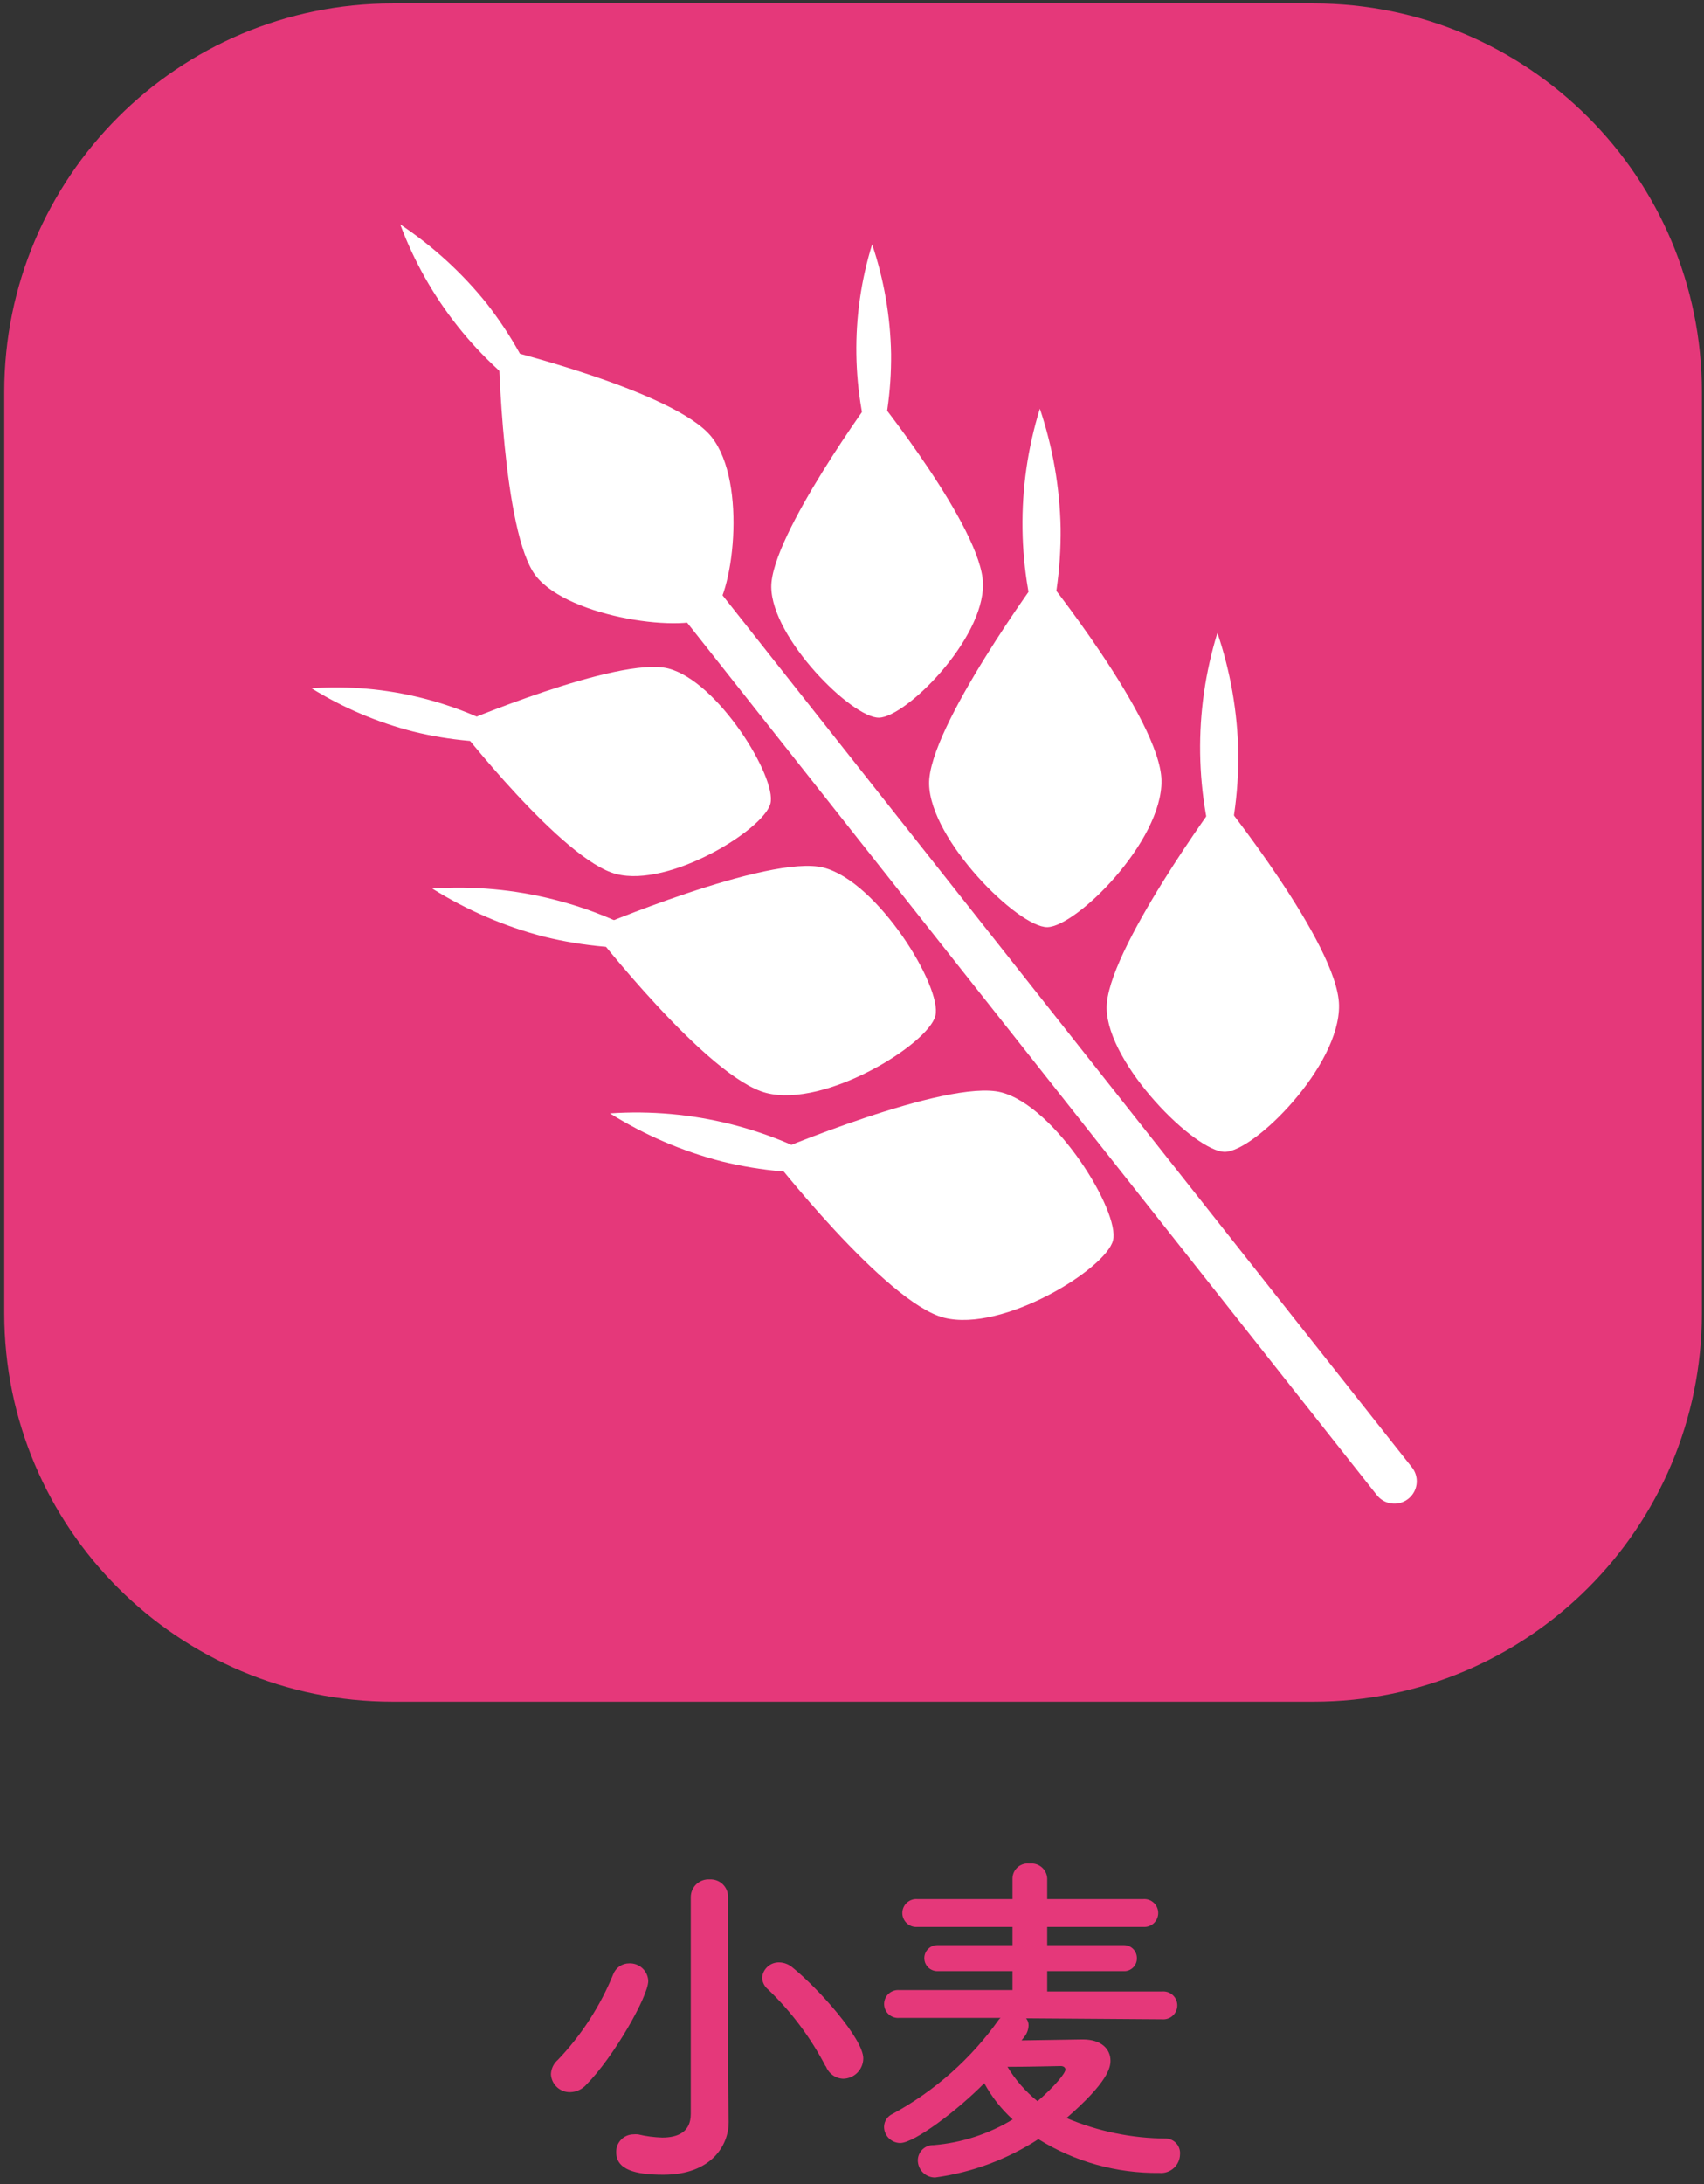
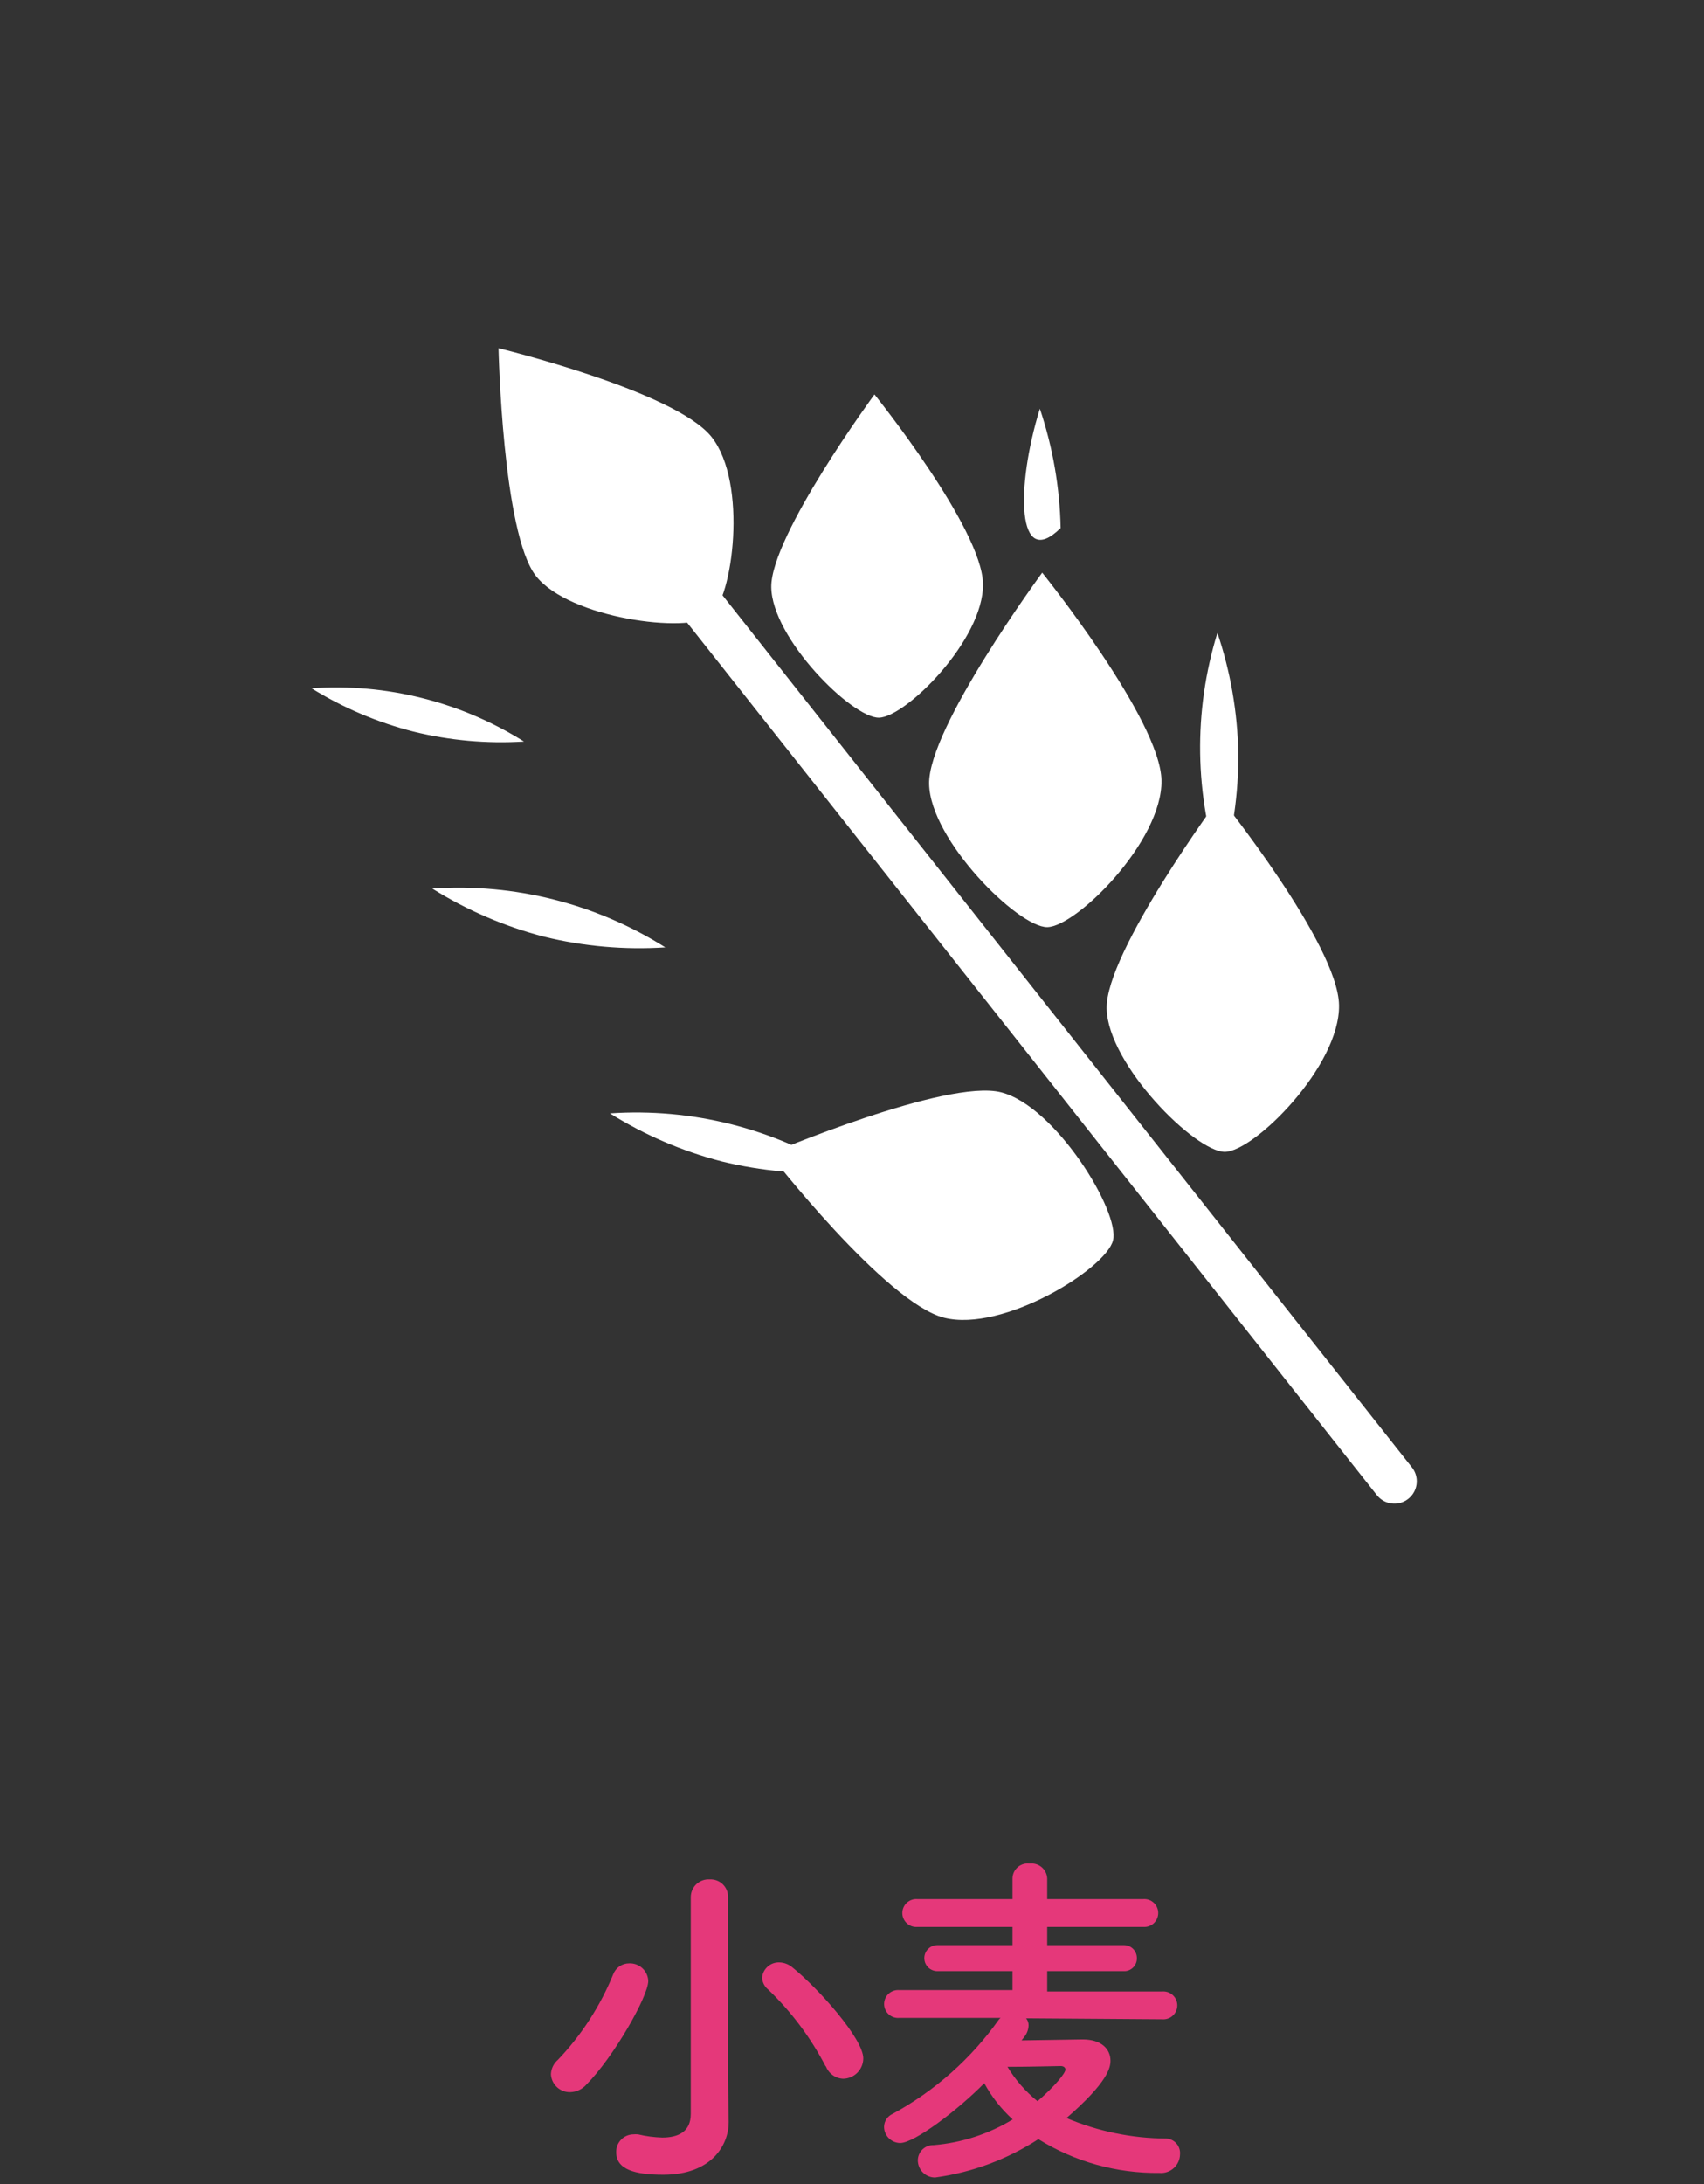
<svg xmlns="http://www.w3.org/2000/svg" width="160" height="205" viewBox="0 0 160 205" fill="none">
  <rect x="0" y="0" width="160" height="205" fill="#333333" stroke="none" />
-   <path d="M123.33 0.322H36.87C16.728 0.322 0.4 16.65 0.4 36.792V123.252C0.4 143.394 16.728 159.722 36.87 159.722H123.33C143.472 159.722 159.8 143.394 159.8 123.252V36.792C159.8 16.65 143.472 0.322 123.33 0.322Z" fill="#E5387A" />
  <path d="M53.55 196.372C53.085 196.386 52.634 196.216 52.294 195.9C51.953 195.584 51.751 195.147 51.73 194.682C51.741 194.424 51.805 194.171 51.919 193.939C52.033 193.706 52.193 193.5 52.39 193.332C54.601 191.013 56.358 188.299 57.57 185.332C57.684 185.022 57.891 184.754 58.163 184.566C58.435 184.378 58.759 184.279 59.09 184.282C59.544 184.266 59.987 184.431 60.32 184.74C60.654 185.049 60.852 185.478 60.87 185.932C60.87 187.382 57.61 193.092 55.06 195.662C54.87 195.878 54.638 196.052 54.378 196.174C54.119 196.296 53.837 196.363 53.55 196.372ZM68.42 199.142V199.202C68.42 201.282 66.87 204.122 62.28 204.122C59.61 204.122 57.86 203.632 57.86 202.012C57.853 201.795 57.89 201.578 57.968 201.375C58.047 201.173 58.165 200.987 58.316 200.831C58.467 200.674 58.647 200.55 58.847 200.464C59.047 200.378 59.262 200.334 59.48 200.332C59.623 200.318 59.767 200.318 59.91 200.332C60.654 200.509 61.415 200.609 62.18 200.632C63.67 200.632 64.86 200.102 64.86 198.422V178.082C64.858 177.853 64.903 177.625 64.993 177.414C65.084 177.202 65.216 177.012 65.383 176.854C65.55 176.697 65.748 176.575 65.965 176.497C66.181 176.419 66.41 176.387 66.64 176.402C66.865 176.39 67.091 176.424 67.303 176.504C67.515 176.583 67.708 176.706 67.87 176.864C68.031 177.022 68.158 177.212 68.243 177.421C68.327 177.631 68.367 177.856 68.36 178.082V195.242L68.42 199.142ZM77.53 193.962C76.136 191.272 74.308 188.829 72.12 186.732C71.952 186.597 71.815 186.426 71.718 186.233C71.621 186.04 71.568 185.828 71.56 185.612C71.598 185.215 71.785 184.848 72.084 184.584C72.383 184.32 72.771 184.18 73.17 184.192C73.634 184.204 74.079 184.378 74.43 184.682C76.84 186.632 81.06 191.352 81.06 193.202C81.057 193.703 80.859 194.183 80.508 194.54C80.157 194.896 79.68 195.102 79.18 195.112C78.819 195.1 78.47 194.98 78.178 194.768C77.885 194.556 77.663 194.262 77.54 193.922L77.53 193.962Z" fill="#E5387A" />
  <path d="M96.35 189.442C96.51 189.635 96.593 189.882 96.58 190.132C96.56 190.533 96.409 190.916 96.15 191.222L95.92 191.512L101.66 191.422C103.44 191.422 104.27 192.342 104.27 193.422C104.27 194.052 104.04 195.422 100.14 198.802C103.096 200.051 106.271 200.704 109.48 200.722C109.665 200.728 109.847 200.772 110.015 200.851C110.183 200.929 110.333 201.041 110.457 201.18C110.58 201.318 110.674 201.48 110.733 201.656C110.792 201.832 110.815 202.017 110.8 202.202C110.797 202.448 110.743 202.69 110.642 202.913C110.541 203.137 110.395 203.337 110.212 203.501C110.03 203.666 109.816 203.79 109.583 203.868C109.351 203.946 109.104 203.974 108.86 203.952C104.848 204.002 100.906 202.902 97.5 200.782C94.572 202.683 91.259 203.913 87.8 204.382C87.37 204.382 86.958 204.212 86.654 203.908C86.351 203.604 86.18 203.192 86.18 202.762C86.183 202.571 86.223 202.381 86.3 202.206C86.377 202.03 86.488 201.871 86.626 201.739C86.765 201.607 86.929 201.504 87.108 201.435C87.287 201.367 87.478 201.336 87.67 201.342C90.297 201.125 92.837 200.3 95.09 198.932C94.015 197.957 93.113 196.808 92.42 195.532C89.91 198.082 85.85 201.142 84.53 201.142C84.129 201.14 83.746 200.98 83.462 200.698C83.177 200.415 83.015 200.033 83.01 199.632C83.013 199.374 83.089 199.121 83.231 198.905C83.373 198.689 83.574 198.518 83.81 198.412C87.779 196.256 91.2 193.218 93.81 189.532L93.95 189.402H84.44C84.259 189.418 84.077 189.396 83.905 189.338C83.733 189.279 83.575 189.186 83.441 189.063C83.307 188.94 83.2 188.791 83.127 188.625C83.053 188.459 83.016 188.279 83.016 188.097C83.016 187.916 83.053 187.736 83.127 187.57C83.2 187.403 83.307 187.254 83.441 187.131C83.575 187.009 83.733 186.915 83.905 186.857C84.077 186.798 84.259 186.776 84.44 186.792H95.07V185.012H88.01C87.686 185.012 87.376 184.884 87.147 184.655C86.918 184.426 86.79 184.116 86.79 183.792C86.79 183.469 86.918 183.158 87.147 182.93C87.376 182.701 87.686 182.572 88.01 182.572H95.07V180.862H86.15C85.969 180.878 85.787 180.856 85.615 180.798C85.443 180.739 85.285 180.646 85.151 180.523C85.017 180.4 84.91 180.251 84.837 180.085C84.763 179.919 84.726 179.739 84.726 179.557C84.726 179.376 84.763 179.196 84.837 179.03C84.91 178.863 85.017 178.714 85.151 178.591C85.285 178.469 85.443 178.375 85.615 178.317C85.787 178.258 85.969 178.236 86.15 178.252H95.07V176.302C95.074 176.102 95.12 175.904 95.205 175.723C95.291 175.541 95.413 175.38 95.565 175.248C95.717 175.117 95.895 175.02 96.087 174.962C96.279 174.904 96.481 174.887 96.68 174.912C96.881 174.889 97.084 174.907 97.278 174.965C97.471 175.023 97.651 175.12 97.806 175.25C97.96 175.381 98.087 175.541 98.177 175.722C98.267 175.903 98.319 176.1 98.33 176.302V178.252H107.33C107.511 178.236 107.693 178.258 107.865 178.317C108.037 178.375 108.195 178.469 108.329 178.591C108.463 178.714 108.57 178.863 108.643 179.03C108.717 179.196 108.754 179.376 108.754 179.557C108.754 179.739 108.717 179.919 108.643 180.085C108.57 180.251 108.463 180.4 108.329 180.523C108.195 180.646 108.037 180.739 107.865 180.798C107.693 180.856 107.511 180.878 107.33 180.862H98.33V182.572H105.49C105.654 182.566 105.817 182.592 105.971 182.651C106.124 182.709 106.264 182.798 106.382 182.912C106.5 183.026 106.593 183.163 106.656 183.314C106.72 183.466 106.751 183.628 106.75 183.792C106.754 183.957 106.725 184.121 106.662 184.274C106.6 184.426 106.507 184.565 106.388 184.679C106.27 184.794 106.129 184.883 105.974 184.94C105.819 184.998 105.655 185.022 105.49 185.012H98.33V186.922H109.12C109.301 186.906 109.483 186.928 109.655 186.987C109.827 187.045 109.985 187.139 110.119 187.261C110.253 187.384 110.36 187.533 110.433 187.7C110.507 187.866 110.544 188.046 110.544 188.227C110.544 188.409 110.507 188.589 110.433 188.755C110.36 188.921 110.253 189.07 110.119 189.193C109.985 189.316 109.827 189.409 109.655 189.468C109.483 189.526 109.301 189.548 109.12 189.532L96.35 189.442ZM100.04 194.252C100.04 194.022 99.81 193.922 99.62 193.922H99.52C99.35 193.922 96.61 193.992 94.6 193.992C95.344 195.225 96.299 196.319 97.42 197.222C99.09 195.772 100.04 194.582 100.04 194.252Z" fill="#E5387A" />
  <path d="M125.73 94.352C125.82 100.062 117.78 108.072 115.02 108.112C112.26 108.152 104.02 99.942 103.91 94.662C103.8 89.382 114.54 74.842 114.54 74.842C114.54 74.842 125.65 88.642 125.73 94.352Z" fill="white" />
  <path d="M116.27 70.652C116.308 74.48 115.758 78.291 114.64 81.952C112.153 74.659 112.038 66.766 114.31 59.402C115.536 63.03 116.197 66.824 116.27 70.652Z" fill="white" />
  <path d="M109.06 73.262C109.14 78.982 101.06 86.982 98.34 87.022C95.62 87.062 87.34 78.862 87.24 73.582C87.14 68.302 97.86 53.752 97.86 53.752C97.86 53.752 108.97 67.552 109.06 73.262Z" fill="white" />
-   <path d="M99.59 49.562C99.632 53.41 99.083 57.242 97.96 60.922C95.469 53.626 95.357 45.727 97.64 38.362C98.853 41.975 99.511 45.752 99.59 49.562Z" fill="white" />
+   <path d="M99.59 49.562C95.469 53.626 95.357 45.727 97.64 38.362C98.853 41.975 99.511 45.752 99.59 49.562Z" fill="white" />
  <path d="M92.3 54.812C92.38 60.022 85.05 67.322 82.53 67.362C80.01 67.402 72.47 59.922 72.42 55.102C72.37 50.282 82.11 37.022 82.11 37.022C82.11 37.022 92.23 49.602 92.3 54.812Z" fill="white" />
-   <path d="M83.67 33.202C83.703 36.694 83.204 40.171 82.19 43.512C79.919 36.856 79.814 29.652 81.89 22.932C83.005 26.244 83.606 29.708 83.67 33.202Z" fill="white" />
  <path d="M88.65 123.682C94.19 125.072 103.84 119.102 104.51 116.422C105.18 113.742 99.1 103.812 93.99 102.522C88.88 101.232 72.25 108.292 72.25 108.292C72.25 108.292 83.12 122.282 88.65 123.682Z" fill="white" />
  <path d="M67.77 109.012C71.49 109.923 75.328 110.26 79.15 110.012C72.623 105.908 64.962 103.978 57.27 104.502C60.519 106.533 64.06 108.054 67.77 109.012Z" fill="white" />
-   <path d="M71.98 102.592C77.51 103.992 87.16 98.012 87.83 95.342C88.5 92.672 82.42 82.722 77.31 81.432C72.2 80.142 55.57 87.212 55.57 87.212C55.57 87.212 66.42 101.202 71.98 102.592Z" fill="white" />
  <path d="M51.09 87.922C54.81 88.833 58.648 89.17 62.47 88.922C55.947 84.808 48.284 82.875 40.59 83.402C43.839 85.434 47.38 86.959 51.09 87.922Z" fill="white" />
-   <path d="M57.88 82.042C62.88 83.322 71.72 77.862 72.34 75.422C72.96 72.982 67.4 63.922 62.74 62.742C58.08 61.562 42.91 68.012 42.91 68.012C42.91 68.012 52.82 80.772 57.88 82.042Z" fill="white" />
  <path d="M38.83 68.672C42.219 69.505 45.716 69.819 49.2 69.602C43.248 65.863 36.262 64.112 29.25 64.602C32.217 66.439 35.448 67.811 38.83 68.672Z" fill="white" />
  <path d="M66.82 41.022C70.23 45.342 68.82 56.172 66.7 57.822C64.58 59.472 53.48 58.052 50.33 54.072C47.18 50.092 46.81 32.682 46.81 32.682C46.81 32.682 63.42 36.712 66.82 41.022Z" fill="white" />
-   <path d="M45.68 28.462C47.954 31.37 49.772 34.607 51.07 38.062C44.893 33.96 40.171 28.01 37.58 21.062C40.641 23.102 43.373 25.597 45.68 28.462Z" fill="white" />
  <path d="M65.1 55.792L130.93 139.032" stroke="white" stroke-width="4.2" stroke-miterlimit="10" stroke-linecap="round" />
</svg>